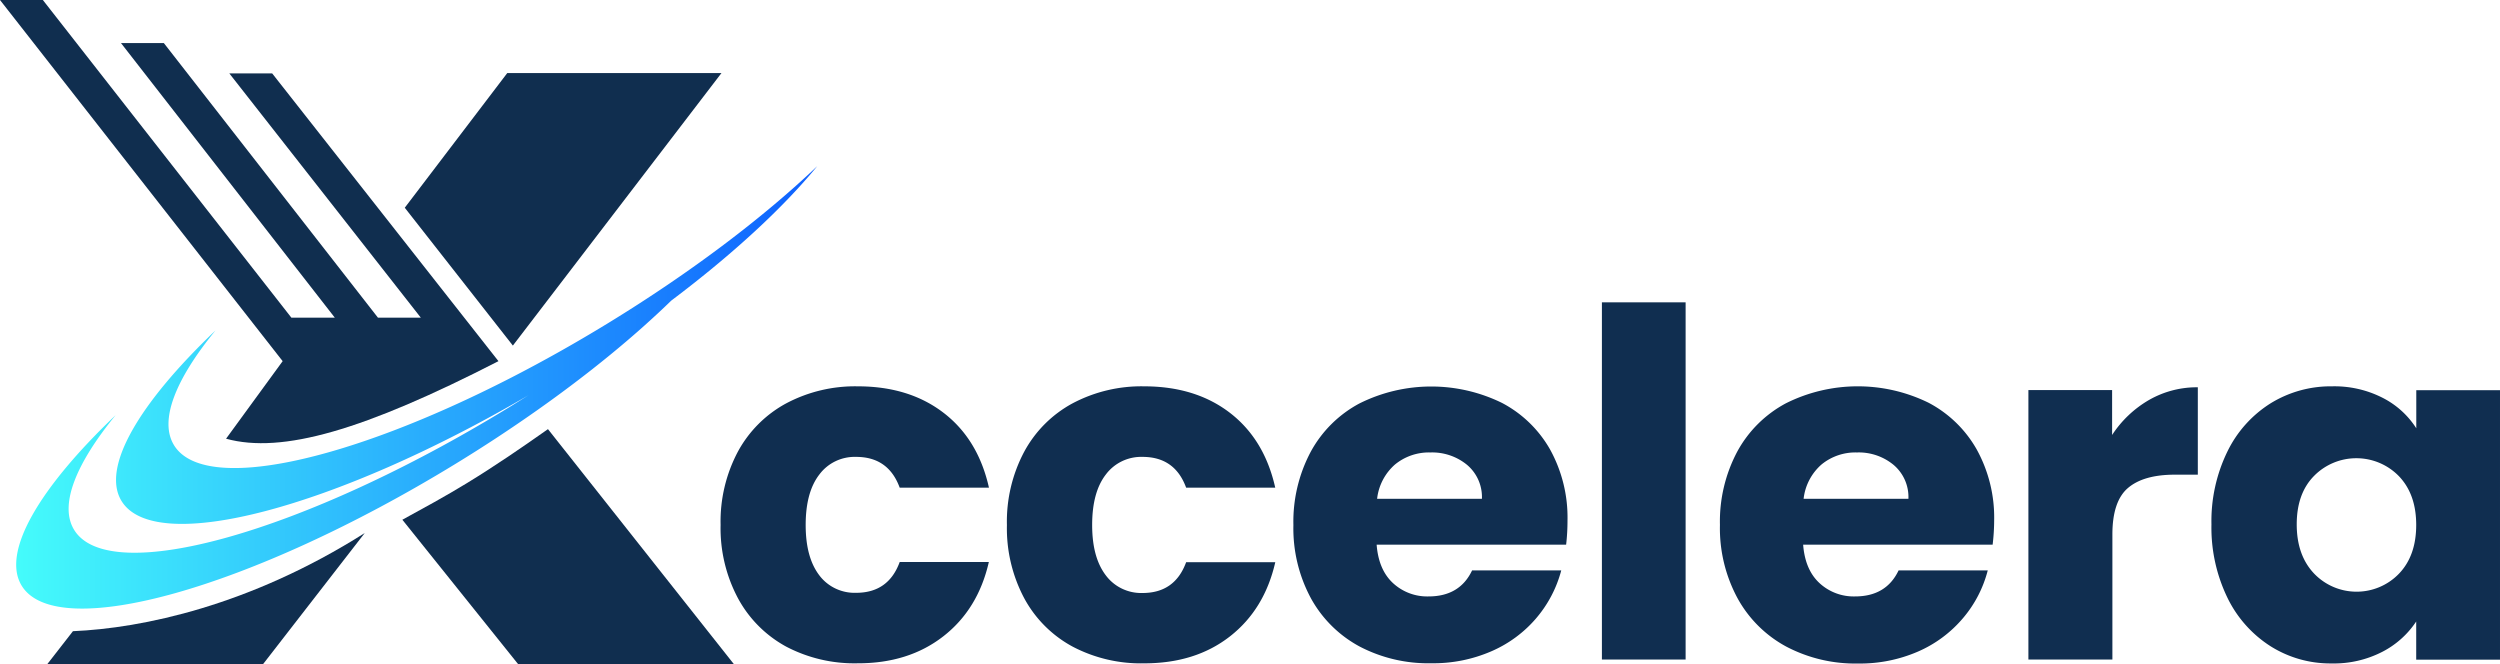
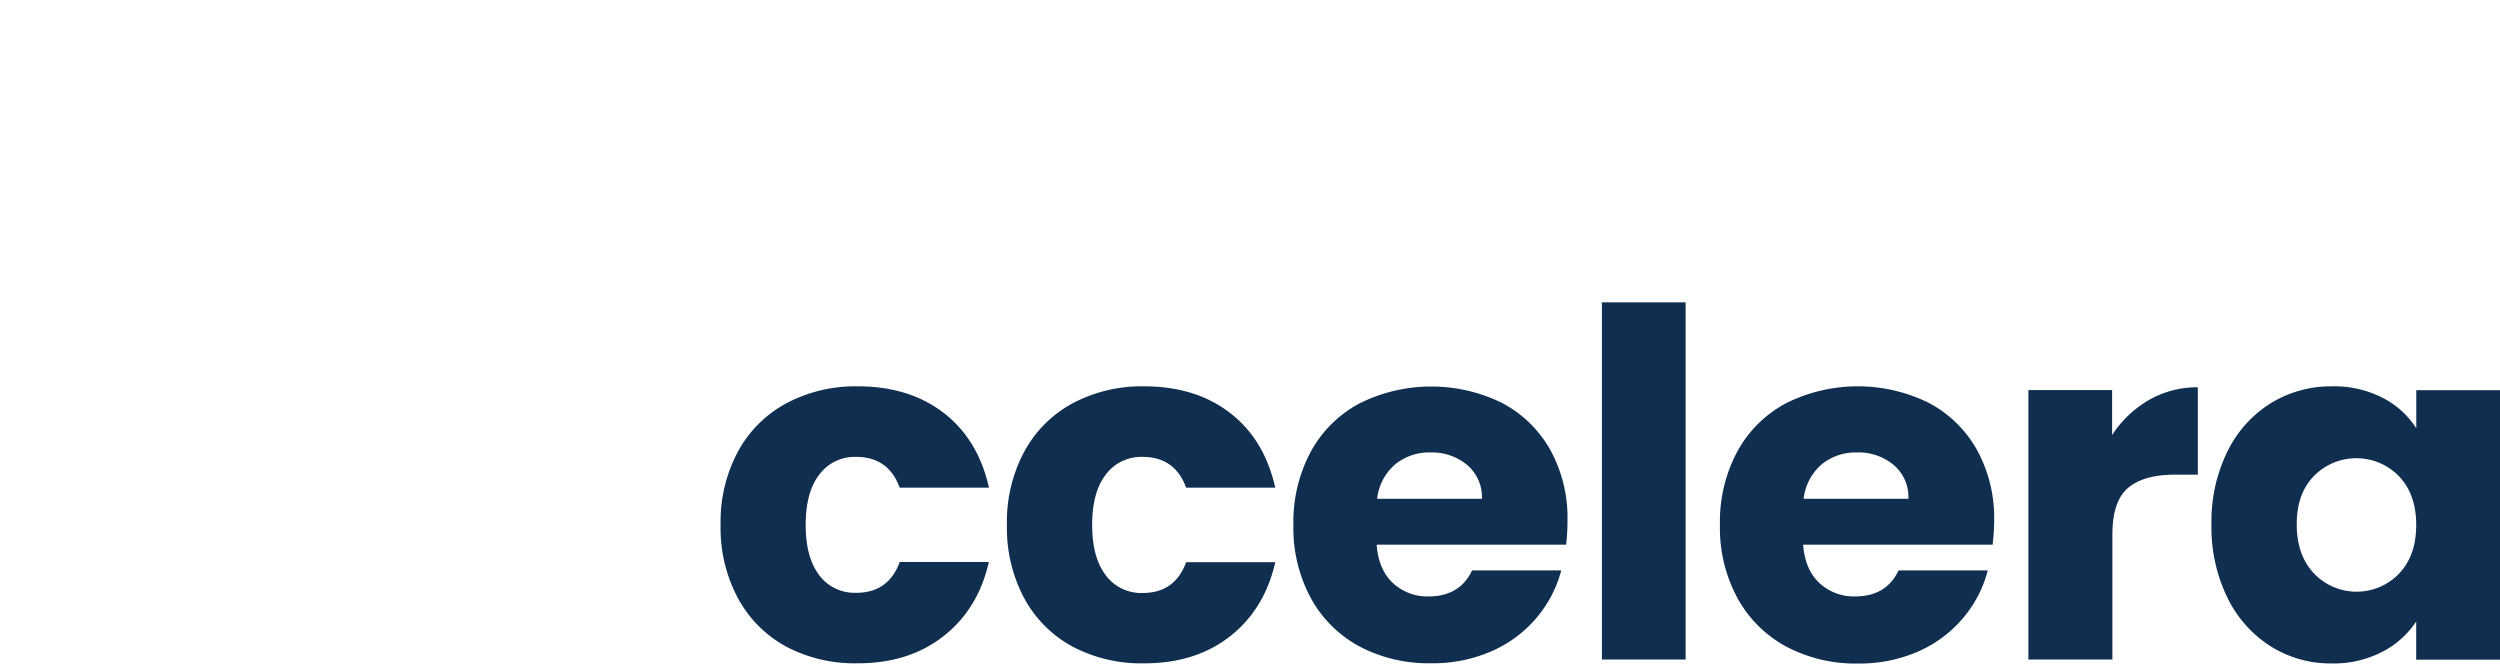
<svg xmlns="http://www.w3.org/2000/svg" viewBox="0 0 640 170">
  <defs>
    <linearGradient id="a" x1="0%" x2="100%" y1="50%" y2="50%">
      <stop offset="0%" stop-color="#46FFFB" />
      <stop offset="100%" stop-color="#0E60FF" />
    </linearGradient>
  </defs>
  <g fill="none" fill-rule="evenodd">
-     <path fill="#102E4F" d="M12.123 170h55.235l26.014-33.543c-29.436 18.64-57.016 24.371-74.7 25.128L12.124 170ZM127.603 92.458 69.679 18.794H58.71l49.021 62.531H96.757L41.944 11.027h-10.97l54.738 70.298H74.594L10.97 0H0l72.358 92.458-14.485 19.852c14.344 3.955 35.42-2.236 69.73-19.852M103.004 133.053 132.624 170h55.236l-47.58-60.139c-6.577 4.635-13.449 9.358-20.785 13.842-5.5 3.361-11.088 6.398-16.49 9.35M131.294 88.469l53.395-69.757h-54.837L103.62 53.179z" />
-     <path fill="url(#a)" d="M155.507 82.824a398.428 398.428 0 0 1-6.009 3.598c-.14.08-.28.164-.42.246-2 1.17-3.994 2.317-5.98 3.431l-.028.016a374.571 374.571 0 0 1-6.041 3.32l-.14.075a361.516 361.516 0 0 1-6.01 3.16c-42.276 21.705-78.584 29.625-86.281 17.38-3.957-6.292.283-16.887 10.57-29.455-19.574 18.642-29.384 35.185-23.998 43.753 8.768 13.943 54.63 1.742 104.157-27.19-.214.135-.435.268-.65.403-1.563.987-3.136 1.97-4.733 2.946-52.05 31.808-101.746 45.8-110.91 31.226-3.957-6.293.285-16.887 10.57-29.456C10.032 124.92.22 141.463 5.609 150.03c9.163 14.574 58.86.583 110.91-31.225a383.126 383.126 0 0 0 20.898-13.719 353.36 353.36 0 0 0 4.784-3.433l.291-.212a331.577 331.577 0 0 0 9.136-6.925l.383-.304a303.873 303.873 0 0 0 3.776-3.029l.656-.536a267.633 267.633 0 0 0 7.672-6.532c.292-.258.577-.516.866-.774.91-.815 1.805-1.627 2.68-2.435.314-.29.63-.578.94-.867a218.86 218.86 0 0 0 3.25-3.09c15.86-11.944 28.736-23.872 37.361-34.411-13.724 13.072-32.25 27.175-53.704 40.286" />
    <g fill="#102E50" fill-rule="nonzero">
      <path d="M188.92 115.583a30.626 30.626 0 0 1 12.415-12.357 37.615 37.615 0 0 1 18.242-4.326c8.77 0 16.1 2.263 21.99 6.79 5.892 4.526 9.76 10.912 11.606 19.157h-22.85c-1.92-5.256-5.638-7.884-11.156-7.884-3.696-.118-7.214 1.566-9.406 4.504-2.339 3.015-3.508 7.321-3.508 12.919 0 5.607 1.17 9.854 3.508 12.919 2.205 2.916 5.72 4.58 9.406 4.454 5.518 0 9.236-2.628 11.156-7.883h22.82c-1.84 8.067-5.728 14.41-11.665 19.029-5.938 4.618-13.248 6.918-21.93 6.898a37.578 37.578 0 0 1-18.243-4.247 30.672 30.672 0 0 1-12.385-12.407 38.097 38.097 0 0 1-4.448-18.783 38.097 38.097 0 0 1 4.448-18.783ZM262.23 115.583a30.537 30.537 0 0 1 12.404-12.357 37.615 37.615 0 0 1 18.242-4.326c8.777 0 16.107 2.263 21.99 6.79 5.885 4.526 9.75 10.912 11.596 19.157h-22.81c-1.92-5.256-5.638-7.884-11.156-7.884-3.692-.111-7.204 1.572-9.396 4.504-2.339 3.015-3.508 7.321-3.508 12.919 0 5.607 1.17 9.854 3.508 12.919 2.192 2.931 5.704 4.615 9.396 4.503 5.518 0 9.236-2.627 11.156-7.883h22.82c-1.84 8.054-5.708 14.384-11.605 18.99-5.898 4.605-13.211 6.904-21.94 6.898a37.557 37.557 0 0 1-18.293-4.257 30.537 30.537 0 0 1-12.405-12.358 38.097 38.097 0 0 1-4.458-18.783 38.068 38.068 0 0 1 4.458-18.832ZM400.93 139.431h-48.509c.327 4.29 1.726 7.575 4.198 9.855a12.899 12.899 0 0 0 9.086 3.4c5.332 0 9.05-2.224 11.156-6.672h22.82c-2.42 9.227-8.995 16.853-17.842 20.694a37.34 37.34 0 0 1-15.424 3.085 37.902 37.902 0 0 1-18.262-4.237 30.92 30.92 0 0 1-12.535-12.358 37.69 37.69 0 0 1-4.508-18.783 38.097 38.097 0 0 1 4.448-18.782 30.53 30.53 0 0 1 12.475-12.358 41.134 41.134 0 0 1 36.475-.128 30.385 30.385 0 0 1 12.324 11.944 36.047 36.047 0 0 1 4.448 18.161 53.219 53.219 0 0 1-.35 6.18Zm-21.56-11.736a10.769 10.769 0 0 0-3.759-8.653 14.05 14.05 0 0 0-9.406-3.212c-3.309-.1-6.54.997-9.086 3.084a13.673 13.673 0 0 0-4.578 8.78h26.829ZM431.518 77.397v91.45h-21.431v-91.45zM510.114 139.431h-48.509c.326 4.29 1.726 7.575 4.198 9.855a12.899 12.899 0 0 0 9.086 3.4c5.331 0 9.05-2.224 11.156-6.672h22.82a30.58 30.58 0 0 1-6.337 12.23 31.568 31.568 0 0 1-11.465 8.533 37.34 37.34 0 0 1-15.424 3.085 37.94 37.94 0 0 1-18.302-4.306 30.957 30.957 0 0 1-12.525-12.407 37.69 37.69 0 0 1-4.508-18.783 38.097 38.097 0 0 1 4.448-18.783 30.53 30.53 0 0 1 12.475-12.357 41.134 41.134 0 0 1 36.474-.128 30.394 30.394 0 0 1 12.355 11.993 36.047 36.047 0 0 1 4.448 18.161 53.133 53.133 0 0 1-.39 6.18Zm-21.56-11.736a10.769 10.769 0 0 0-3.759-8.653 13.979 13.979 0 0 0-9.406-3.212c-3.309-.1-6.54.997-9.086 3.084a13.673 13.673 0 0 0-4.578 8.78h26.829ZM550.108 102.418a24.59 24.59 0 0 1 12.534-3.272v22.37h-5.877c-5.331 0-9.33 1.133-11.995 3.4-2.666 2.266-3.998 6.24-3.998 11.924v32.007H519.27V99.865h21.43v11.49a28.143 28.143 0 0 1 9.407-8.937ZM570.22 115.583a30.08 30.08 0 0 1 11.094-12.357 29.3 29.3 0 0 1 15.674-4.326c4.515-.11 8.985.907 12.994 2.956a22.085 22.085 0 0 1 8.587 7.785v-9.756h21.43v68.982h-21.45V159.1a23.047 23.047 0 0 1-8.717 7.785 27.114 27.114 0 0 1-12.994 2.956 28.73 28.73 0 0 1-15.544-4.385 30.47 30.47 0 0 1-11.095-12.486 41.178 41.178 0 0 1-4.068-18.723 40.664 40.664 0 0 1 4.088-18.665Zm43.88 6.297a15.168 15.168 0 0 0-10.832-4.574 15.17 15.17 0 0 0-10.858 4.515c-2.966 3.003-4.448 7.141-4.448 12.417 0 5.275 1.482 9.473 4.448 12.594a15.025 15.025 0 0 0 10.83 4.64 15.028 15.028 0 0 0 10.86-4.571c2.96-3.055 4.442-7.217 4.449-12.486.006-5.269-1.476-9.447-4.448-12.535Z" />
    </g>
  </g>
</svg>